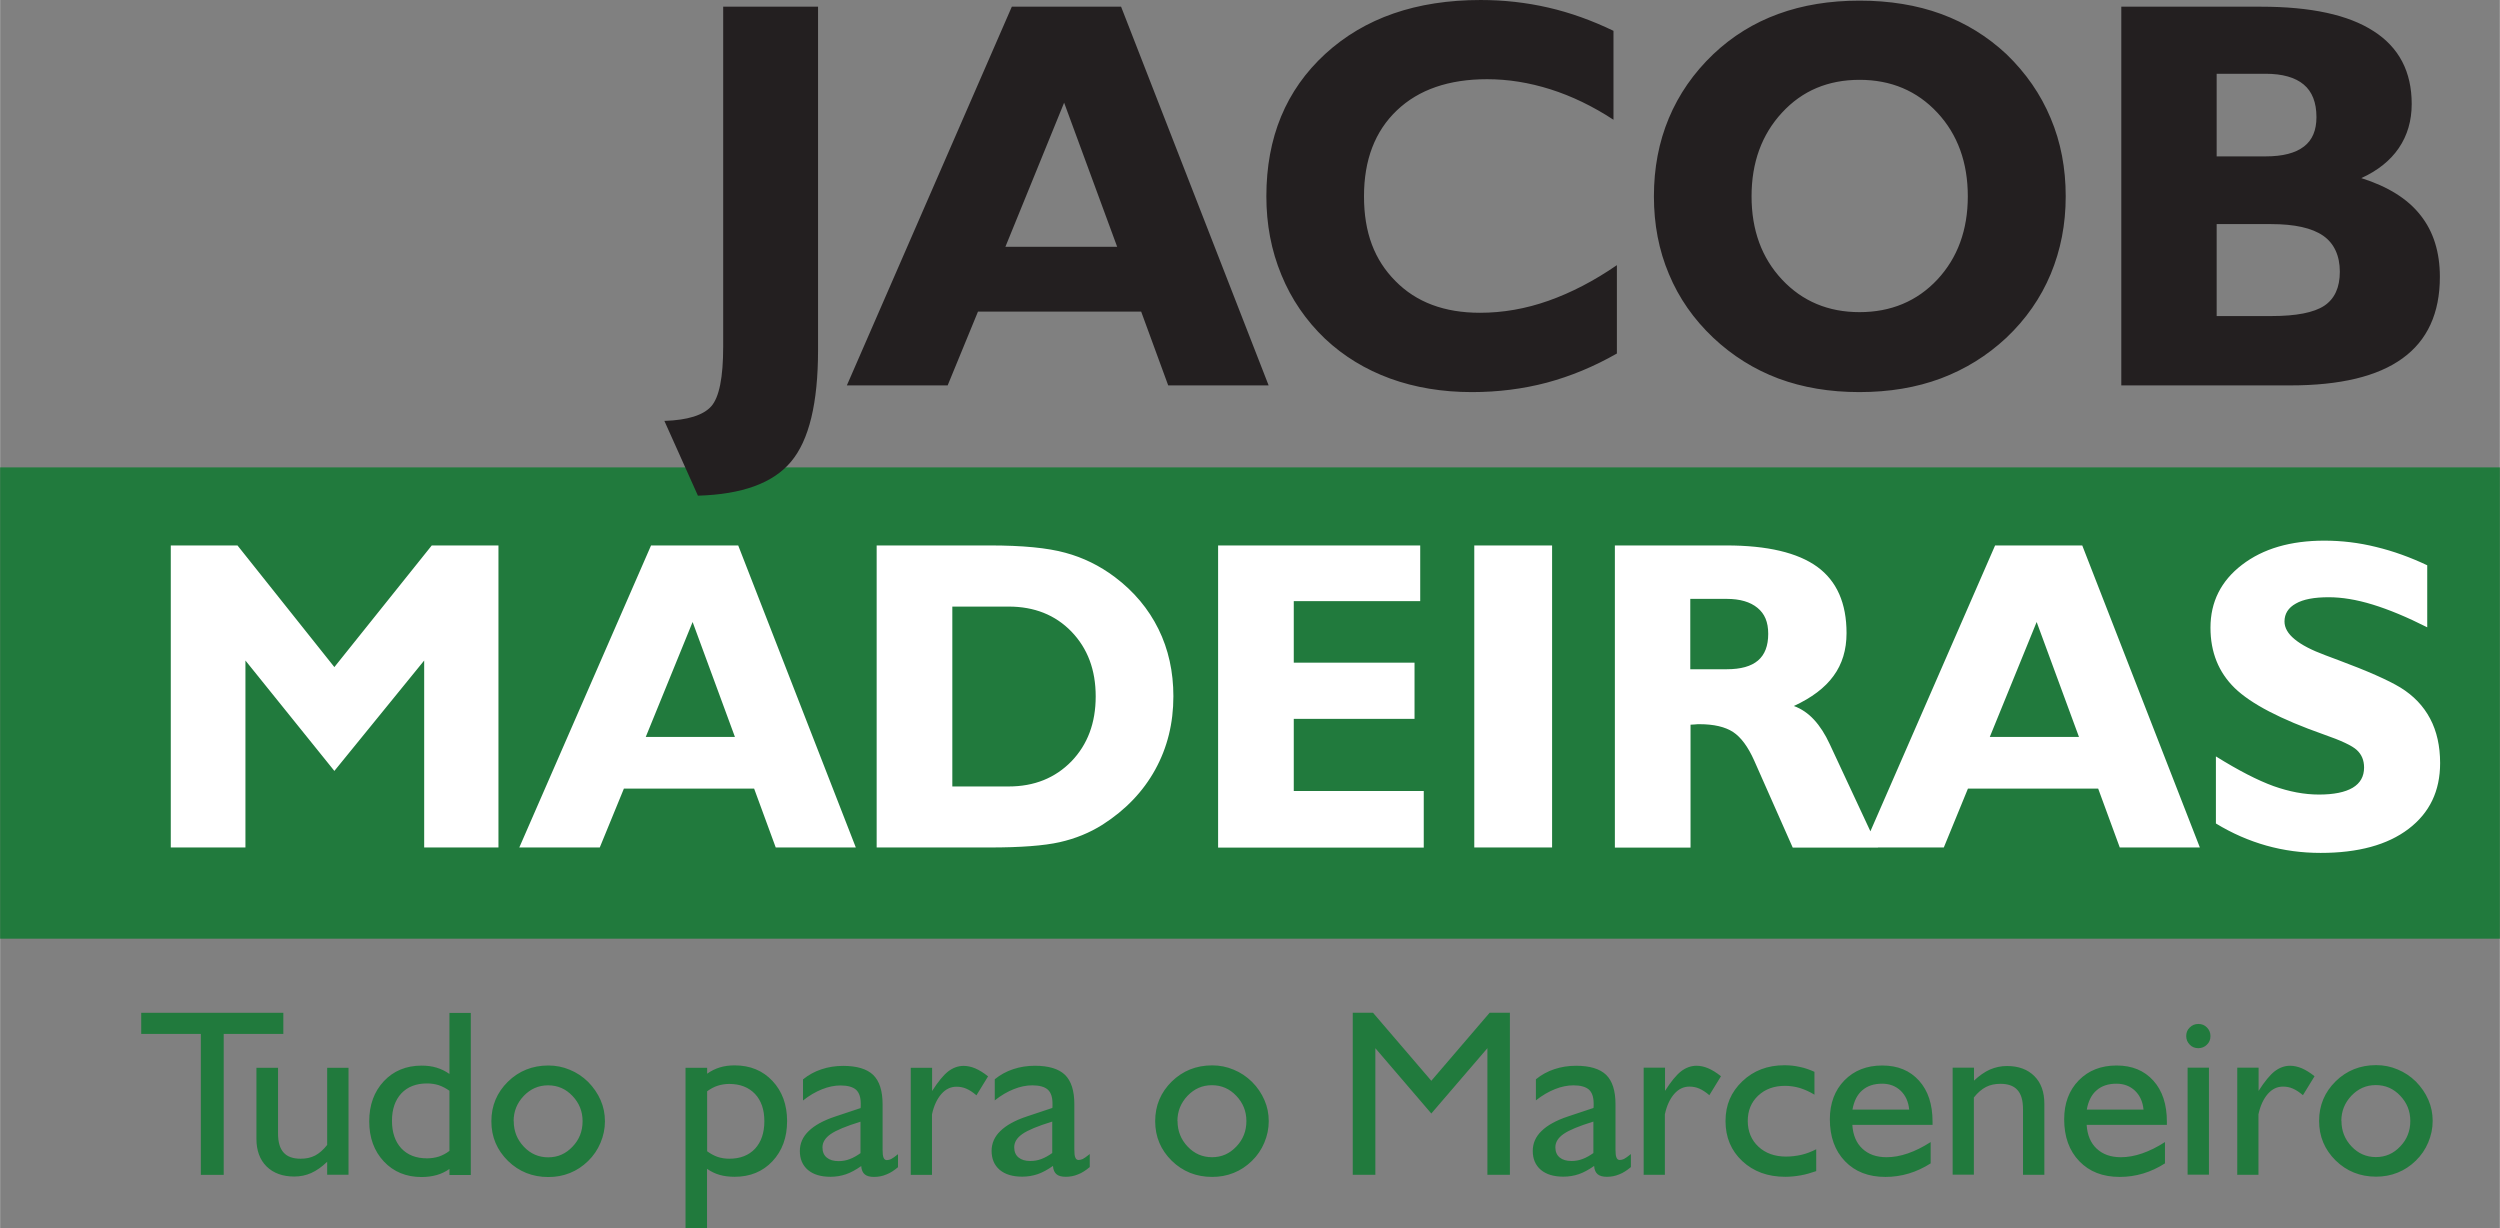
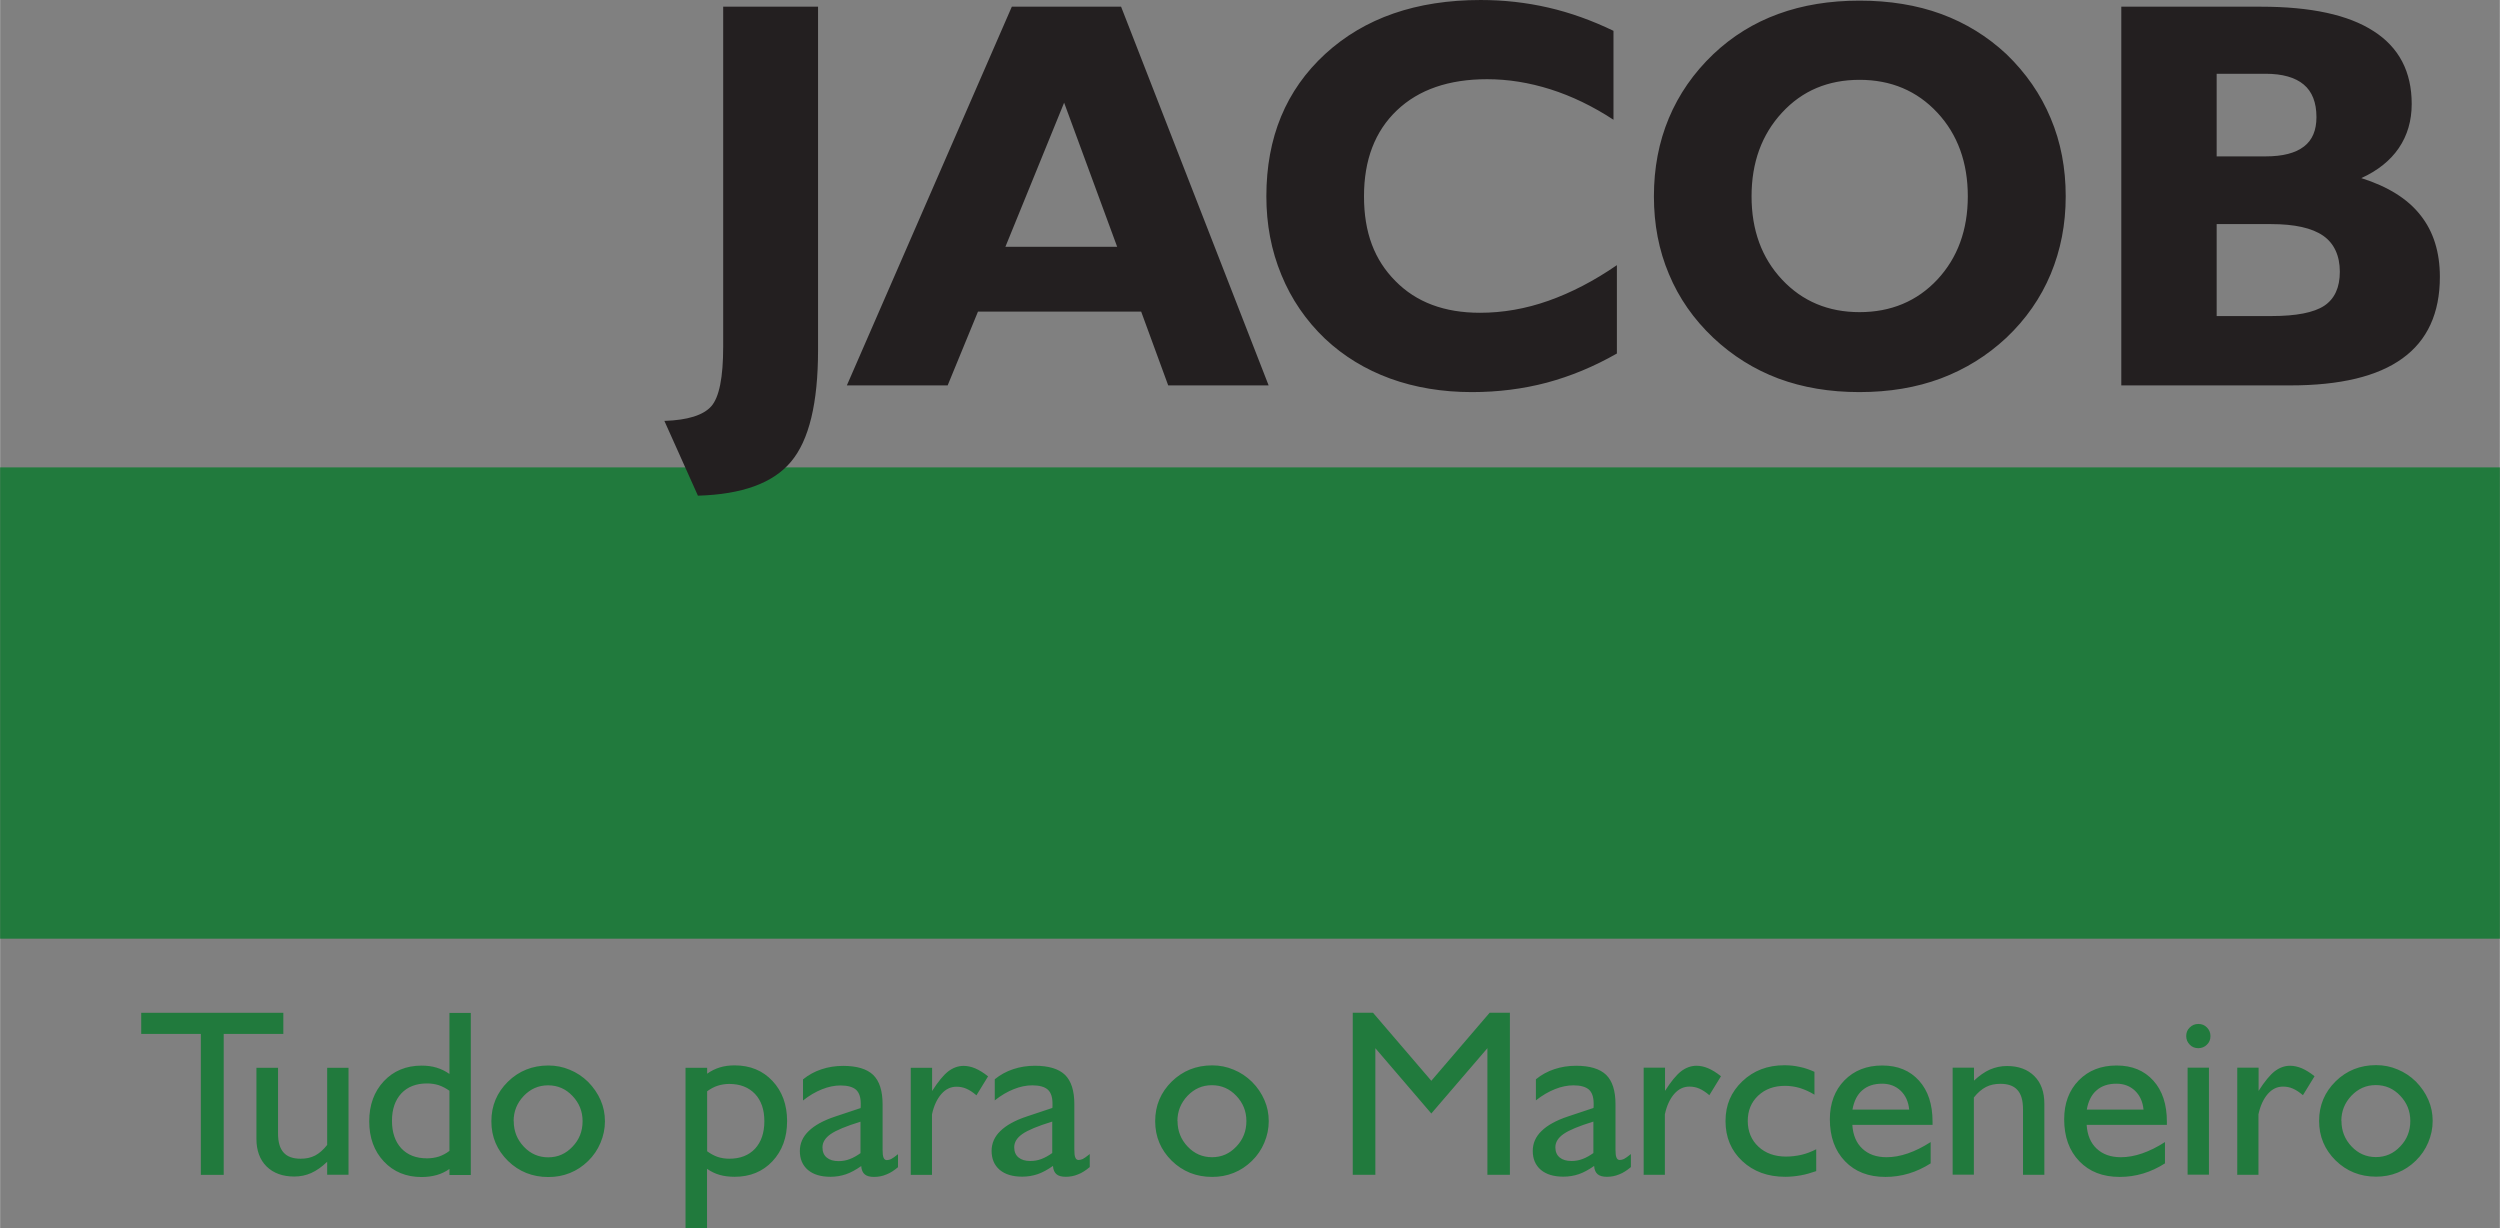
<svg xmlns="http://www.w3.org/2000/svg" id="Layer_2" width="69.81mm" height="34.3mm" viewBox="0 0 197.89 97.24">
  <rect x="0" y="0" width="197.89" height="97.24" fill="#808080" stroke="none" />
  <g id="Layer_1-2">
    <g>
      <rect y="37" width="197.89" height="37.31" style="fill:#217a3d;" />
      <path d="m167.92,30.51V.53h11.06c3.94,0,6.92.64,8.92,1.94,2.01,1.29,3.01,3.21,3.01,5.76,0,1.32-.34,2.49-1.02,3.49-.68,1-1.68,1.79-2.97,2.38,2.09.66,3.66,1.63,4.68,2.93,1.03,1.29,1.54,2.93,1.54,4.89,0,2.87-.99,5.03-2.96,6.45-1.97,1.43-4.93,2.14-8.89,2.14h-13.39Zm11.43-18.13c1.35,0,2.36-.26,3.03-.78.67-.51.99-1.29.99-2.33,0-1.16-.34-2.02-1.01-2.58-.67-.56-1.68-.85-3.01-.85h-3.88v6.54h3.88Zm-3.88,12.64h4.35c1.95,0,3.33-.27,4.16-.81.83-.55,1.24-1.45,1.24-2.7s-.44-2.24-1.32-2.85c-.88-.61-2.25-.92-4.13-.92h-4.3v7.29Zm-44.55-9.48c0-2.23.39-4.29,1.18-6.18.79-1.89,1.96-3.58,3.52-5.07,1.51-1.43,3.23-2.49,5.16-3.19,1.92-.7,4.06-1.05,6.42-1.05s4.54.35,6.47,1.06c1.93.71,3.65,1.77,5.16,3.18,1.54,1.49,2.71,3.17,3.5,5.07.8,1.89,1.19,3.95,1.19,6.18s-.4,4.26-1.19,6.16c-.79,1.89-1.96,3.57-3.5,5.03-1.53,1.43-3.26,2.5-5.2,3.23-1.93.72-4.08,1.08-6.44,1.08s-4.48-.36-6.4-1.07c-1.92-.72-3.65-1.8-5.18-3.24-1.54-1.46-2.71-3.13-3.5-5.03-.8-1.89-1.19-3.94-1.19-6.16Zm7.73,0c0,2.67.8,4.87,2.41,6.59,1.61,1.72,3.66,2.58,6.14,2.58s4.55-.86,6.16-2.58c1.6-1.72,2.41-3.92,2.41-6.59s-.8-4.89-2.41-6.62c-1.61-1.73-3.67-2.6-6.16-2.6s-4.54.86-6.14,2.6c-1.6,1.73-2.41,3.94-2.41,6.62Zm-10.67,12.45c-1.8,1.03-3.64,1.79-5.53,2.3-1.89.5-3.87.75-5.94.75-2.34,0-4.5-.36-6.46-1.07-1.97-.72-3.69-1.77-5.16-3.15-1.51-1.44-2.67-3.13-3.46-5.06-.8-1.93-1.19-4-1.19-6.22,0-4.66,1.55-8.41,4.66-11.27,3.11-2.85,7.21-4.27,12.31-4.27,1.83,0,3.61.2,5.35.6,1.74.4,3.46,1.02,5.16,1.84v7.04c-1.65-1.08-3.32-1.88-4.99-2.41-1.68-.53-3.34-.8-5.02-.8-3.02,0-5.41.82-7.14,2.47-1.73,1.65-2.6,3.91-2.6,6.8s.83,5.04,2.49,6.71c1.65,1.68,3.88,2.51,6.69,2.51,1.8,0,3.61-.31,5.42-.95,1.81-.64,3.62-1.58,5.42-2.82v7.01Zm-60.95,2.52L80.09.53h8.65l11.68,29.98h-7.95l-2.14-5.84h-12.92l-2.4,5.84h-7.99Zm12.55-10.97h8.85l-4.2-11.41-4.65,11.41Zm-26.99,13.78c1.84-.06,3.08-.45,3.71-1.16.63-.72.94-2.29.94-4.72V.53h7.51v27.17c0,4.21-.71,7.15-2.14,8.85-1.42,1.7-3.88,2.59-7.37,2.69l-2.66-5.93Z" style="fill:#231f20;" />
-       <path d="m175.41,65.19v-5.31c1.8,1.12,3.32,1.9,4.56,2.35,1.24.44,2.43.67,3.6.67s2.06-.18,2.67-.54c.6-.36.9-.89.9-1.6,0-.57-.19-1.03-.57-1.38-.37-.35-1.25-.76-2.63-1.24-3.41-1.2-5.75-2.42-7.04-3.67-1.28-1.25-1.92-2.84-1.92-4.78,0-2.04.83-3.7,2.5-4.98,1.67-1.28,3.84-1.91,6.52-1.91,1.35,0,2.72.16,4.09.5,1.37.33,2.72.82,4.05,1.45v4.91c-1.6-.81-3.05-1.41-4.32-1.8-1.27-.39-2.43-.58-3.48-.58-1.14,0-2.01.16-2.6.5-.6.33-.9.81-.9,1.42,0,.5.27.97.81,1.41.53.44,1.34.86,2.42,1.26.23.09.58.22,1.04.39,2.28.85,3.92,1.57,4.91,2.17,1.04.64,1.82,1.46,2.35,2.46.53,1,.79,2.18.79,3.52,0,2.21-.83,3.94-2.5,5.21-1.67,1.27-3.99,1.9-6.96,1.9-1.48,0-2.91-.19-4.3-.58-1.38-.39-2.71-.97-3.99-1.75m-27.91,1.9l10.43-23.91h6.9l9.31,23.91h-6.34l-1.71-4.66h-10.31l-1.91,4.66h-6.37Zm10.01-8.75h7.06l-3.35-9.1-3.71,9.1Zm-29.68,8.75v-23.91h8.83c3.24,0,5.64.57,7.19,1.69,1.55,1.13,2.32,2.88,2.32,5.25,0,1.32-.34,2.45-1.03,3.39-.68.94-1.73,1.73-3.14,2.38.6.22,1.13.58,1.6,1.09.47.51.88,1.15,1.24,1.93l3.82,8.19h-6.75l-3.05-6.89c-.49-1.1-1.05-1.85-1.67-2.26-.63-.41-1.52-.62-2.67-.62-.09,0-.21,0-.36.02-.15.01-.26.02-.34.02v9.73h-5.99Zm8.86-14.11c1.11,0,1.93-.23,2.47-.69.54-.46.81-1.16.81-2.11s-.28-1.59-.85-2.06c-.57-.47-1.38-.71-2.44-.71h-2.88v5.57h2.88Zm-19.99,14.11v-23.91h6.16v23.91h-6.16Zm-20.28,0v-23.91h16v4.41h-10.01v4.87h9.56v4.45h-9.56v5.71h10.29v4.48h-16.28Zm-27.03,0v-23.91h8.97c2.57,0,4.56.19,5.97.58,1.41.38,2.71,1.02,3.9,1.91,1.53,1.15,2.68,2.53,3.47,4.13.79,1.6,1.18,3.38,1.18,5.32,0,2.14-.48,4.07-1.44,5.81-.96,1.74-2.35,3.19-4.16,4.35-1.03.65-2.16,1.11-3.4,1.39-1.24.28-3.09.42-5.53.42h-8.97Zm5.99-19.08v14.25h4.46c2.03,0,3.68-.67,4.97-1.99,1.28-1.33,1.92-3.04,1.92-5.14s-.64-3.8-1.92-5.13c-1.28-1.32-2.94-1.98-4.97-1.98h-4.46Zm-34.28,19.08l10.43-23.91h6.9l9.31,23.91h-6.34l-1.71-4.66h-10.31l-1.91,4.66h-6.37Zm10.01-8.75h7.06l-3.35-9.1-3.71,9.1Zm-37.6,8.75v-23.91h5.28l7.67,9.63,7.71-9.63h5.28v23.91h-5.88v-14.8l-7.11,8.74-7.04-8.74v14.8h-5.92Z" style="fill:#fff;" />
      <path d="m183.58,88.73c0-1.23.44-2.27,1.31-3.13.87-.85,1.94-1.28,3.2-1.28.6,0,1.16.11,1.7.34.54.22,1.02.54,1.45.96.43.44.76.92.99,1.45.23.53.34,1.08.34,1.67s-.12,1.15-.35,1.7c-.23.55-.56,1.03-.98,1.44-.43.42-.91.74-1.44.95-.54.22-1.11.32-1.71.32-1.26,0-2.33-.43-3.2-1.28-.87-.86-1.31-1.9-1.31-3.13m1.77,0c0,.79.27,1.46.8,2.02.53.56,1.17.84,1.93.84s1.39-.28,1.92-.84c.54-.56.8-1.23.8-2.02s-.27-1.44-.8-2c-.53-.56-1.17-.84-1.93-.84s-1.39.28-1.93.84c-.53.56-.8,1.22-.8,2Zm-8.25,4.25v-8.47h1.69v1.84c.47-.74.9-1.26,1.27-1.55.38-.29.79-.44,1.22-.44.31,0,.62.07.93.2.32.14.65.34,1.01.63l-.92,1.5c-.28-.24-.54-.41-.79-.52-.25-.11-.51-.16-.79-.16-.46,0-.86.19-1.2.58-.34.39-.59.92-.74,1.61v4.79h-1.69Zm-3.93,0v-8.47h1.69v8.47h-1.69Zm-.11-10.97c0-.27.09-.5.28-.68.18-.18.41-.28.68-.28s.5.09.68.28c.18.18.28.41.28.68s-.09.5-.28.68c-.18.18-.41.28-.68.28s-.5-.09-.68-.28c-.18-.18-.28-.41-.28-.68Zm-7.87,5.82h4.49c-.06-.62-.28-1.11-.67-1.49-.39-.37-.88-.56-1.47-.56-.65,0-1.17.17-1.57.52-.4.34-.66.85-.78,1.53Zm6.2,4.25c-.56.36-1.14.63-1.74.81-.6.18-1.21.27-1.85.27-1.34,0-2.4-.41-3.2-1.24-.8-.83-1.2-1.94-1.2-3.32,0-1.27.39-2.3,1.15-3.08.77-.79,1.77-1.18,3-1.18s2.19.4,2.91,1.2c.72.8,1.07,1.88,1.07,3.25v.25h-6.35c.05.8.31,1.43.79,1.88.48.45,1.11.68,1.92.68.54,0,1.1-.1,1.68-.3.58-.2,1.19-.5,1.81-.9v1.7Zm-16.82.9v-8.47h1.69v1.03c.42-.4.84-.69,1.26-.88.42-.18.87-.28,1.35-.28.92,0,1.64.27,2.17.8.53.53.79,1.26.79,2.19v5.62h-1.69v-5.19c0-.69-.14-1.19-.44-1.52-.29-.33-.74-.49-1.35-.49-.43,0-.81.08-1.14.25-.33.17-.65.44-.96.83v6.11h-1.69Zm-7.93-5.15h4.49c-.06-.62-.28-1.11-.67-1.49-.39-.37-.88-.56-1.47-.56-.65,0-1.17.17-1.57.52-.4.34-.66.85-.78,1.53Zm6.2,4.25c-.56.36-1.14.63-1.74.81-.6.18-1.21.27-1.85.27-1.34,0-2.4-.41-3.2-1.24-.8-.83-1.2-1.94-1.2-3.32,0-1.27.39-2.3,1.15-3.08.77-.79,1.77-1.18,3-1.18s2.19.4,2.91,1.2c.72.8,1.07,1.88,1.07,3.25v.25h-6.35c.05.8.31,1.43.79,1.88.48.45,1.11.68,1.92.68.54,0,1.1-.1,1.68-.3.58-.2,1.19-.5,1.81-.9v1.7Zm-9.07-1.11v1.73c-.43.15-.84.27-1.25.34-.4.07-.8.11-1.2.11-1.38,0-2.51-.41-3.4-1.24-.89-.83-1.33-1.89-1.33-3.17s.44-2.3,1.33-3.15c.89-.85,2-1.27,3.33-1.27.41,0,.81.04,1.21.13.4.08.79.22,1.17.39v1.81c-.39-.24-.78-.41-1.16-.53-.38-.11-.77-.17-1.17-.17-.87,0-1.58.26-2.13.78-.55.52-.82,1.19-.82,2s.28,1.51.84,2.03c.55.52,1.29.79,2.19.79.42,0,.82-.05,1.22-.14.39-.09.78-.24,1.17-.44Zm-13.66,2.01v-8.47h1.69v1.84c.47-.74.9-1.26,1.27-1.55.38-.29.79-.44,1.22-.44.31,0,.62.07.93.2.32.14.65.34,1.01.63l-.92,1.5c-.28-.24-.54-.41-.79-.52-.25-.11-.51-.16-.79-.16-.46,0-.86.19-1.2.58-.34.39-.59.92-.74,1.61v4.79h-1.69Zm-3.92-.69c-.43.3-.83.52-1.21.65-.38.13-.79.2-1.23.2-.76,0-1.35-.18-1.78-.54-.43-.37-.64-.87-.64-1.5,0-.6.23-1.13.7-1.58.46-.45,1.16-.84,2.1-1.15l2.01-.67c0-.05,0-.1.01-.15,0-.05,0-.12,0-.21,0-.51-.13-.87-.37-1.09-.25-.22-.66-.34-1.23-.34-.47,0-.96.1-1.46.3-.5.2-1.01.49-1.51.89v-1.67c.44-.36.92-.62,1.46-.8.54-.18,1.11-.27,1.72-.27,1.09,0,1.88.24,2.38.72.49.48.74,1.25.74,2.32v3.59c0,.3.02.51.08.64.05.13.14.19.26.19.11,0,.21-.03.33-.08.11-.06.3-.18.55-.39v1.03c-.31.26-.61.46-.93.58-.31.13-.63.19-.97.19s-.57-.07-.73-.2c-.16-.13-.26-.35-.28-.64Zm-.06-1.03v-2.48c-1.14.35-1.93.68-2.36.98-.43.3-.65.65-.65,1.05,0,.35.11.62.34.81.23.19.54.28.94.28.3,0,.59-.05.88-.16.29-.11.57-.27.85-.47Zm-19.05,1.73v-12.83h1.6l4.62,5.39,4.62-5.39h1.6v12.83h-1.78v-10.02l-4.44,5.17-4.43-5.17v10.02h-1.78Zm-15.64-4.25c0-1.23.44-2.27,1.31-3.13.87-.85,1.94-1.28,3.2-1.28.6,0,1.16.11,1.7.34.54.22,1.02.54,1.45.96.44.44.76.92.99,1.45.23.53.34,1.08.34,1.67s-.12,1.15-.35,1.7c-.23.55-.56,1.03-.98,1.44-.43.42-.91.74-1.44.95-.54.22-1.1.32-1.71.32-1.26,0-2.33-.43-3.2-1.28-.87-.86-1.31-1.9-1.31-3.13Zm1.77,0c0,.79.27,1.46.8,2.02.53.56,1.17.84,1.93.84s1.39-.28,1.92-.84c.54-.56.8-1.23.8-2.02s-.27-1.44-.8-2c-.53-.56-1.17-.84-1.93-.84s-1.39.28-1.93.84c-.53.56-.8,1.22-.8,2Zm-9.86,3.55c-.43.3-.83.52-1.21.65-.38.13-.79.2-1.23.2-.76,0-1.35-.18-1.78-.54-.43-.37-.64-.87-.64-1.5,0-.6.23-1.13.7-1.58.46-.45,1.16-.84,2.1-1.15l2.01-.67c0-.05,0-.1.01-.15,0-.05,0-.12,0-.21,0-.51-.13-.87-.37-1.09-.25-.22-.66-.34-1.23-.34-.47,0-.96.1-1.46.3-.5.2-1.01.49-1.51.89v-1.67c.44-.36.92-.62,1.46-.8.54-.18,1.11-.27,1.72-.27,1.09,0,1.88.24,2.38.72.49.48.74,1.25.74,2.32v3.59c0,.3.02.51.08.64.05.13.14.19.26.19.11,0,.21-.03.33-.08.11-.06.3-.18.55-.39v1.03c-.31.26-.61.46-.93.58-.31.13-.63.19-.97.19s-.57-.07-.73-.2c-.16-.13-.26-.35-.28-.64Zm-.06-1.03v-2.48c-1.14.35-1.93.68-2.36.98-.43.3-.65.65-.65,1.05,0,.35.11.62.34.81.23.19.54.28.94.28.3,0,.6-.05.88-.16.29-.11.57-.27.85-.47Zm-11.2,1.73v-8.47h1.69v1.84c.47-.74.9-1.26,1.27-1.55.38-.29.79-.44,1.22-.44.31,0,.62.07.93.2.32.14.65.34,1.01.63l-.92,1.5c-.28-.24-.54-.41-.79-.52-.25-.11-.51-.16-.79-.16-.46,0-.86.19-1.2.58-.34.39-.59.92-.74,1.61v4.79h-1.69Zm-3.92-.69c-.43.3-.83.52-1.21.65-.38.13-.79.2-1.23.2-.76,0-1.35-.18-1.78-.54-.43-.37-.64-.87-.64-1.5,0-.6.23-1.13.7-1.58.46-.45,1.16-.84,2.1-1.15l2.01-.67c0-.05,0-.1.01-.15,0-.05,0-.12,0-.21,0-.51-.13-.87-.37-1.09-.25-.22-.66-.34-1.23-.34-.47,0-.96.1-1.46.3-.5.2-1.01.49-1.51.89v-1.67c.44-.36.92-.62,1.46-.8.54-.18,1.11-.27,1.72-.27,1.09,0,1.88.24,2.38.72.49.48.74,1.25.74,2.32v3.59c0,.3.02.51.08.64.05.13.14.19.26.19.11,0,.21-.03.33-.08.11-.06.3-.18.55-.39v1.03c-.31.26-.61.46-.93.58-.31.13-.63.19-.97.19s-.57-.07-.73-.2c-.16-.13-.26-.35-.28-.64Zm-.06-1.03v-2.48c-1.14.35-1.93.68-2.36.98-.43.3-.65.65-.65,1.05,0,.35.11.62.34.81.23.19.54.28.94.28.3,0,.6-.05.88-.16.29-.11.57-.27.85-.47Zm-13.85,5.99v-12.74h1.71v.47c.32-.23.65-.39,1.01-.5.36-.11.75-.16,1.17-.16,1.22,0,2.22.41,2.99,1.23.77.82,1.16,1.88,1.16,3.18s-.39,2.36-1.16,3.18c-.77.82-1.77,1.23-2.99,1.23-.44,0-.84-.05-1.19-.15-.35-.1-.68-.26-1-.48v4.73h-1.71Zm1.71-10.88v4.75c.28.2.55.35.84.45.28.09.59.14.91.14.86,0,1.54-.26,2.04-.79.49-.53.74-1.26.74-2.18s-.25-1.64-.74-2.16c-.5-.52-1.17-.79-2.04-.79-.32,0-.63.05-.91.14-.29.09-.56.24-.84.44Zm-17.08,2.37c0-1.23.44-2.27,1.31-3.13.87-.85,1.94-1.28,3.2-1.28.59,0,1.16.11,1.7.34.54.22,1.02.54,1.45.96.43.44.76.92.99,1.45.23.53.34,1.08.34,1.67s-.12,1.15-.35,1.7c-.23.55-.56,1.03-.98,1.44-.43.42-.91.74-1.44.95-.54.22-1.1.32-1.71.32-1.26,0-2.33-.43-3.2-1.28-.87-.86-1.31-1.9-1.31-3.13Zm1.77,0c0,.79.27,1.46.8,2.02.53.56,1.17.84,1.93.84s1.39-.28,1.92-.84c.54-.56.8-1.23.8-2.02s-.27-1.44-.8-2c-.53-.56-1.17-.84-1.93-.84s-1.39.28-1.93.84c-.53.56-.8,1.22-.8,2Zm-5.09,3.78c-.31.22-.65.38-1,.48-.36.1-.76.16-1.2.16-1.22,0-2.22-.41-2.99-1.23-.77-.82-1.16-1.88-1.16-3.18s.39-2.36,1.16-3.18c.77-.82,1.77-1.23,2.99-1.23.43,0,.82.05,1.18.16.36.11.7.27,1.02.5v-4.83h1.69v12.83h-1.69v-.47Zm0-1.42v-4.77c-.28-.2-.56-.34-.84-.44-.29-.09-.6-.14-.93-.14-.86,0-1.54.26-2.04.79-.49.53-.74,1.25-.74,2.17s.25,1.65.74,2.18c.5.53,1.17.79,2.04.79.33,0,.64-.05.93-.14.29-.1.57-.24.84-.45Zm-9.68.85c-.42.41-.84.7-1.26.89-.42.19-.87.28-1.35.28-.92,0-1.65-.27-2.19-.8-.53-.53-.8-1.26-.8-2.19v-5.62h1.71v5.19c0,.68.14,1.19.44,1.52.29.33.74.49,1.35.49.44,0,.81-.08,1.14-.25.33-.17.65-.45.96-.84v-6.11h1.69v8.47h-1.69v-1.04Zm-10,1.04v-11.16h-4.72v-1.67h11.25v1.67h-4.72v11.16h-1.82Z" style="fill:#217a3d;" />
    </g>
  </g>
</svg>